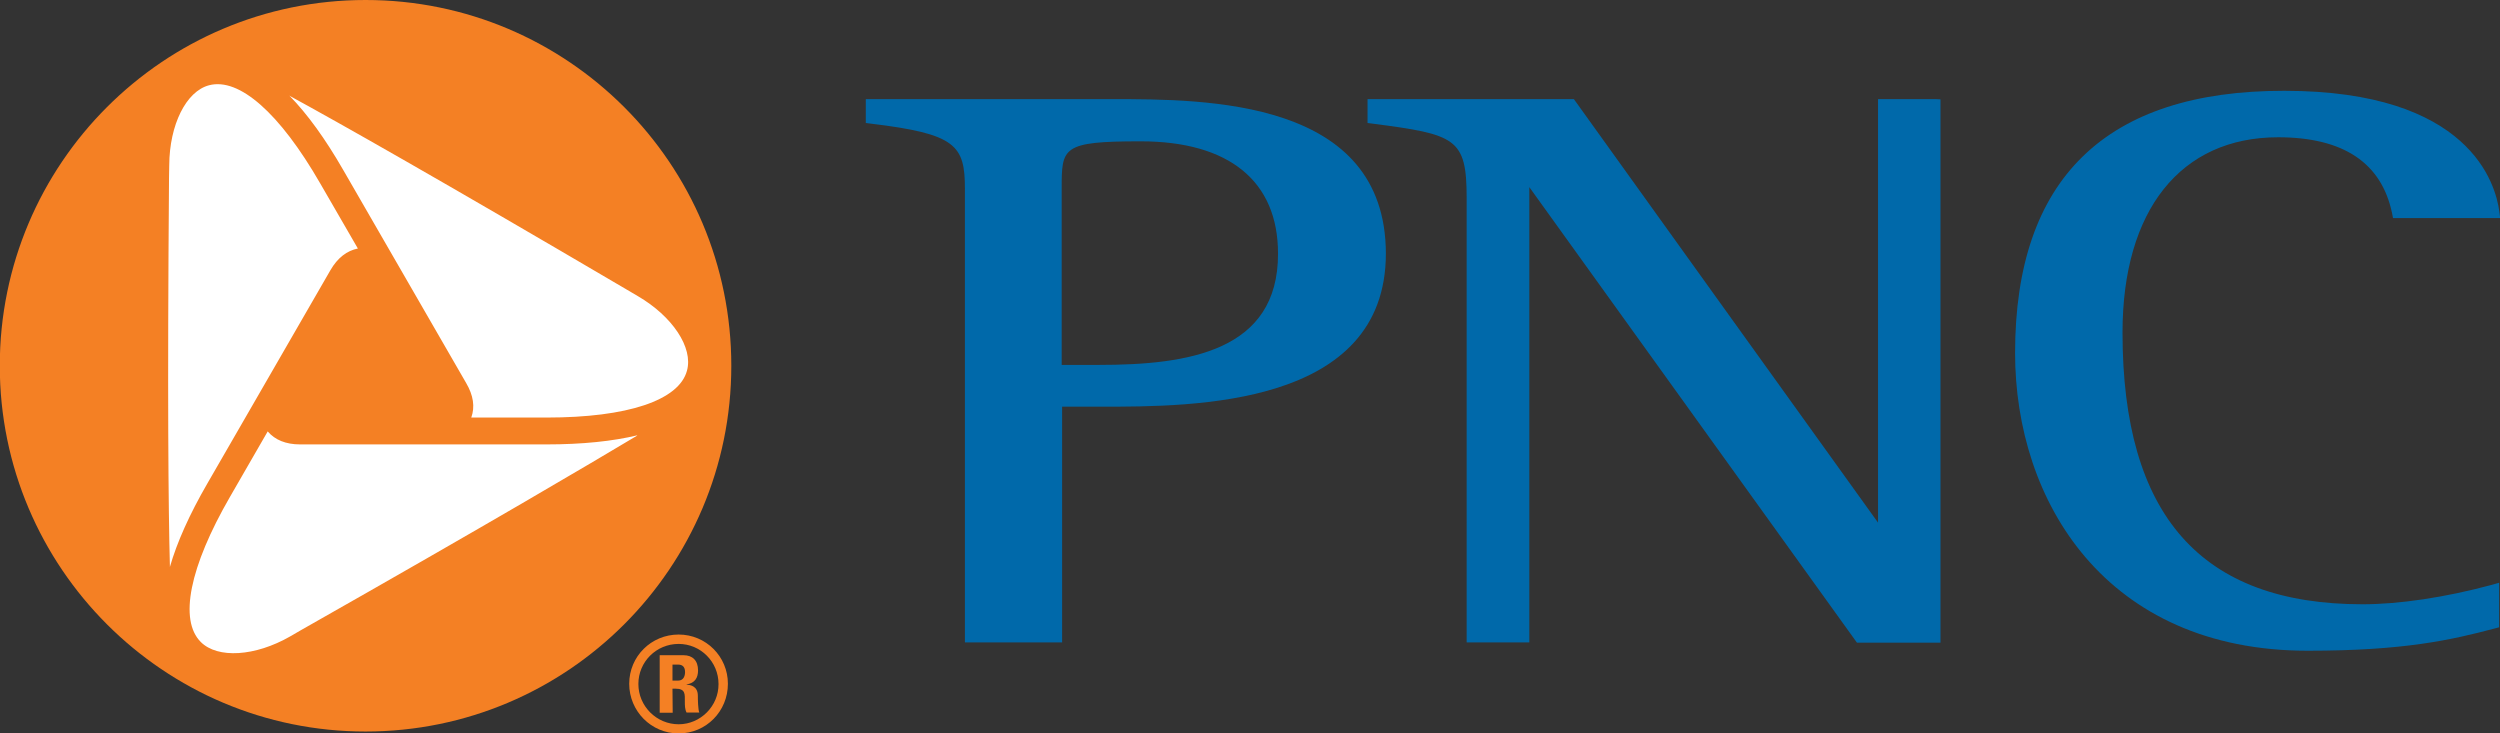
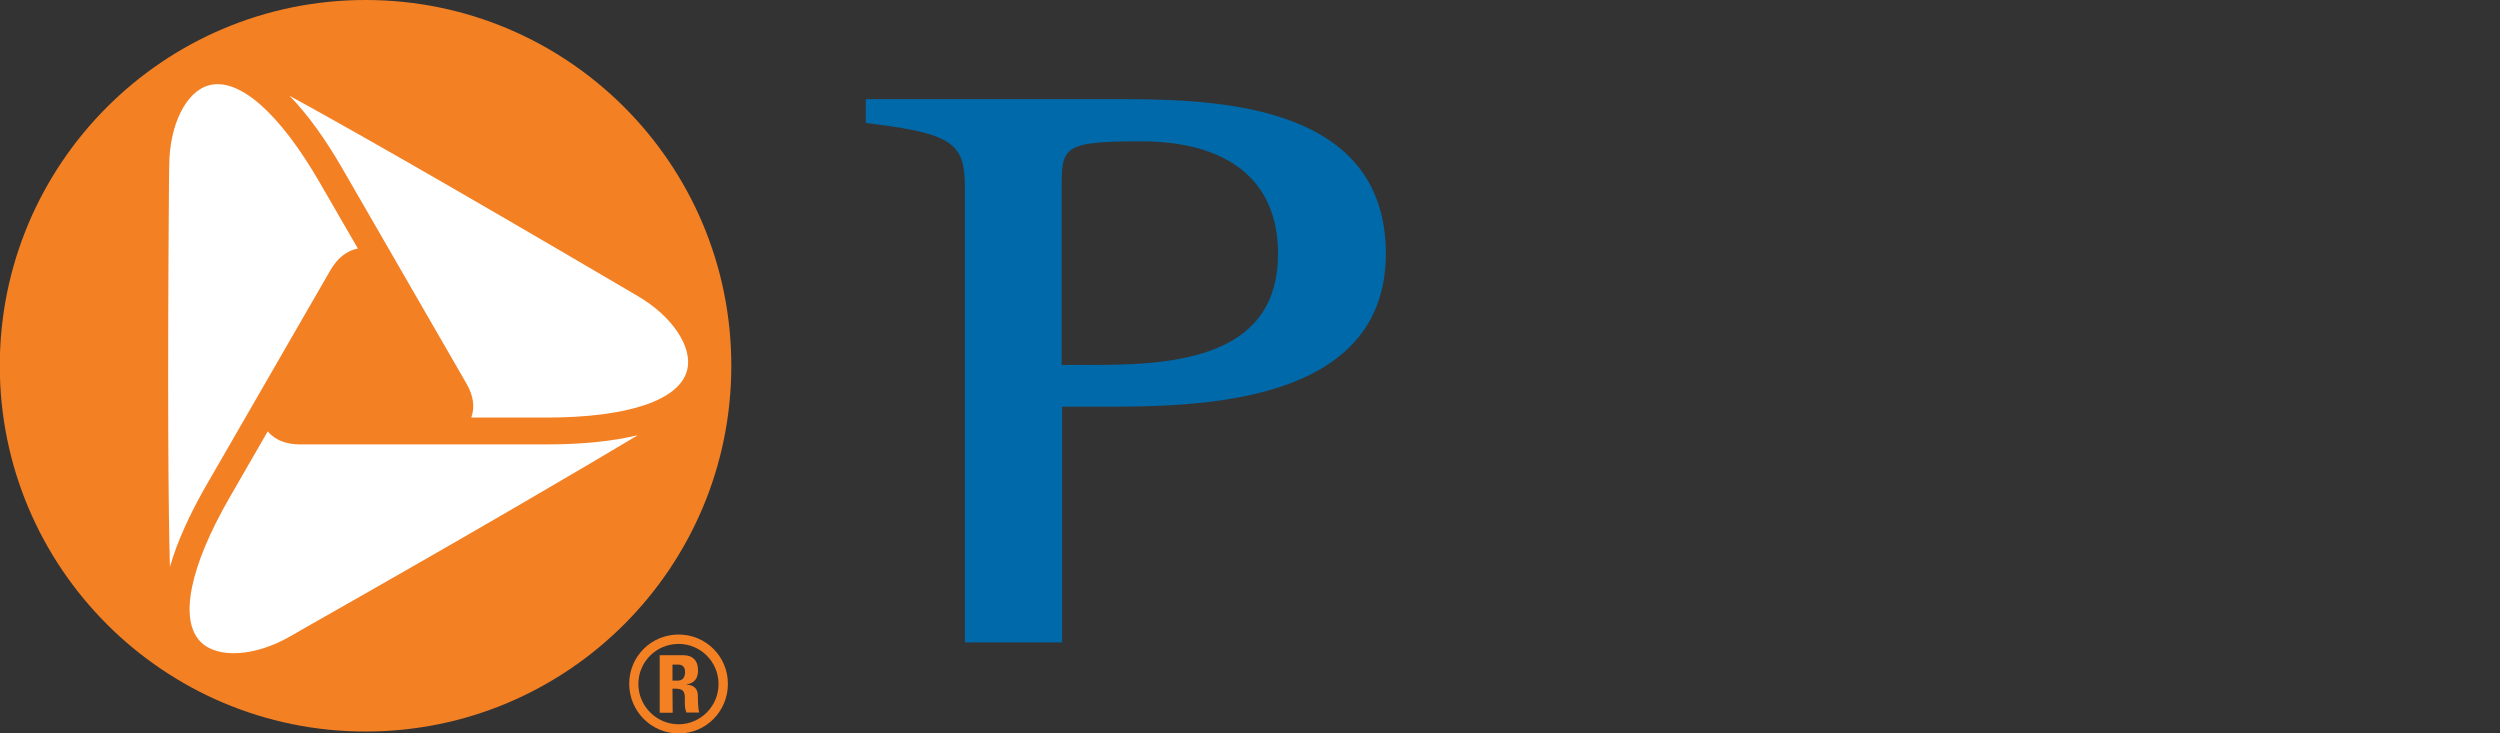
<svg xmlns="http://www.w3.org/2000/svg" version="1.1" id="Layer_1" x="0px" y="0px" viewBox="-209.4 793.6 1172.9 344.1" enable-background="new -209.4 793.6 1172.9 344.1" xml:space="preserve">
  <rect x="-209.4" y="793.6" width="1172.9" height="344.1" fill="#333333" stroke="none" />
  <g>
    <polygon fill="#FFFFFF" points="-29.5,817.6 -93.6,817.6 -138.9,848.9 -151.4,1005.2 -138.9,1070.8 -115.5,1103.7 -85.8,1111.5    -3,1089.6 112.8,989.6 122.2,947.3 103.4,913  " />
    <g>
      <path fill="#0069AA" d="M306.2,964.8h-17.5v-82.6c0-19.4,0-22.3,37-22.3c41.6,0,64.5,18.7,64.5,52.7    C390.3,958.5,347.8,964.8,306.2,964.8 M311.8,840.1H199.4h-2.6v11.2l2.3,0.3c40,4.8,44.2,10.1,44.2,30.6V1095h45.6V984.4h18.4    c43.3,0,133.5,0,133.5-71.9C440.6,840.1,356.8,840.1,311.8,840.1" />
-       <path fill="#0069AA" d="M698.5,840.1h-26.8v198.7C664.6,1029,529,840.1,529,840.1h-96.8v11.2l2.3,0.3c39.2,5.1,44.2,6.8,44.2,35    V1095h29.4V881.4c7.1,9.8,153.7,213.7,153.7,213.7H701V840.2L698.5,840.1" />
-       <path fill="#0069AA" d="M736,959.2c0,69.6,42.5,139.7,137.3,139.7c45,0,67.2-5,87.9-10.5l1.9-0.5v-20.9l-3.5,1    c-21.9,5.9-43.4,9.1-60.6,9.1c-75.8,0-112.6-41.7-112.6-127.5c0-57.4,27.3-91.6,73-91.6c30.6,0,48.6,12,53.5,35.8l0.4,2.1h50.3    l-0.4-2.9c-1.7-13.3-14-56.8-100.9-56.8C778.5,836.1,736,877.5,736,959.2" />
      <path fill="#F48024" d="M106.1,1105.4h2.7c1.9,0,3.2,1,3.2,3.5c0,1.8-0.7,4-3.2,4h-2.7V1105.4 M106.1,1116.7h1.5    c4.7,0,4.3,2.7,4.3,6c0,1.8,0,3.6,0.8,5.2h6c-0.6-1.1-0.7-6.2-0.7-7.9c0-4.8-4-5.1-5.3-5.2v-0.1c4-0.6,5.4-3.2,5.4-6.6    c0-4.6-2.6-7.1-6.8-7.1h-11.2v27h6.1L106.1,1116.7L106.1,1116.7z M109,1091.3c-12.9,0-23.2,10.3-23.2,23.1s10.3,23.3,23.2,23.3    c12.9,0,23.1-10.4,23.1-23.3C132.1,1101.6,121.8,1091.3,109,1091.3 M109,1133.4c-10.4,0-18.9-8.5-18.9-18.9    c0-10.4,8.4-18.8,18.9-18.8c10.3,0,18.7,8.4,18.7,18.8C127.8,1124.8,119.3,1133.4,109,1133.4" />
      <path fill="#F48024" d="M47.1,989.5H11.7c1.8-5,1-10.4-2.4-16.2l-57.7-100c-8.4-14.6-16.8-26.2-25.2-34.8c0.2,0.1,0.4,0.1,0.5,0.3    c23.1,12.6,69.3,38.7,157.8,90.7l5.1,3c16.3,9.5,26.1,24.2,23.1,35C109.2,981.4,85.1,989.5,47.1,989.5 M-68.3,1089.3l-5,2.9    c-16.4,9.4-34,10.5-41.9,2.6c-10.3-10.3-5.3-35.2,13.7-68.1l17.7-30.7c3.4,4,8.5,6.1,15.2,6.1H47c16.8,0,31.2-1.5,42.7-4.3    c-0.1,0.1-0.3,0.1-0.4,0.3C66.7,1011.6,21.1,1038.6-68.3,1089.3 M-130.1,876.9l0.1-5.8c0.1-18.9,7.9-34.7,18.7-37.5    c14.1-3.7,33.1,13,52.1,46l17.7,30.6c-5.1,1-9.5,4.3-12.9,10.2l-57.7,100c-8.4,14.5-14.3,27.7-17.6,39.2c0-0.2,0-0.4,0-0.6    C-130.4,1032.5-130.9,979.5-130.1,876.9 M-37.9,793.6c-94.8,0-171.6,76.9-171.6,171.6s76.9,171.6,171.6,171.6    c94.8,0,171.6-76.9,171.6-171.6C133.7,870.4,56.9,793.6-37.9,793.6" />
    </g>
  </g>
</svg>